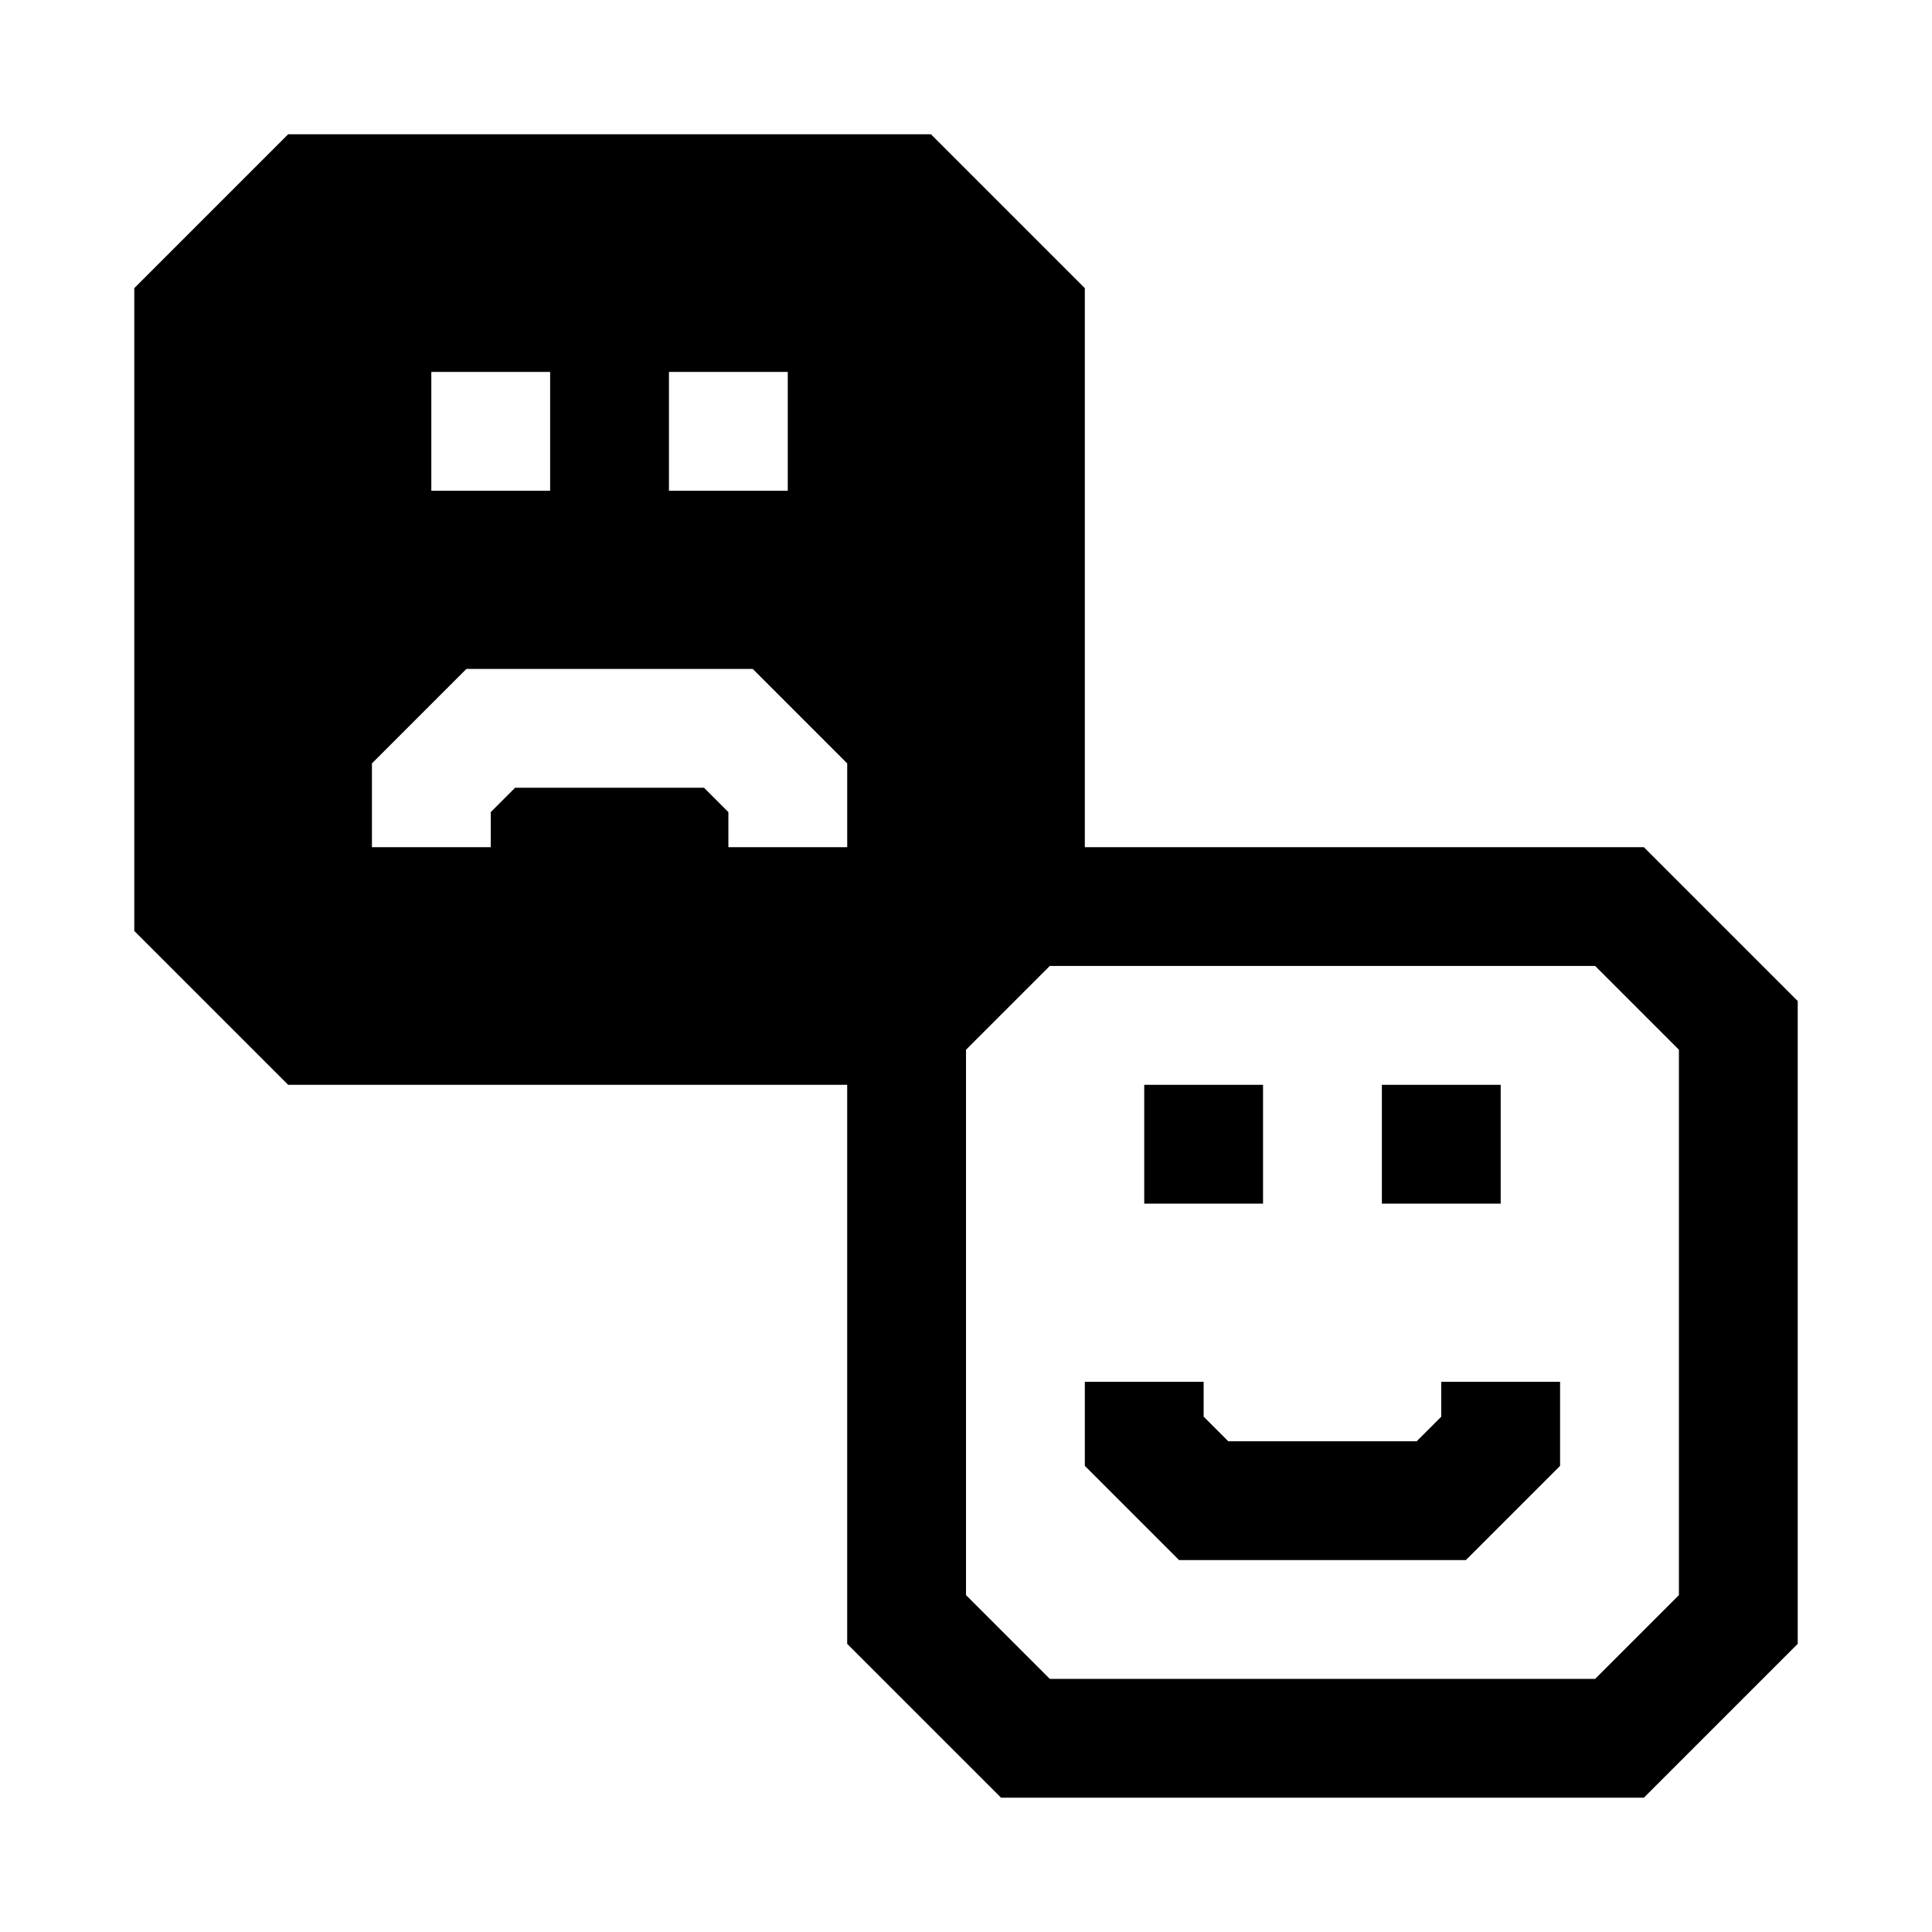
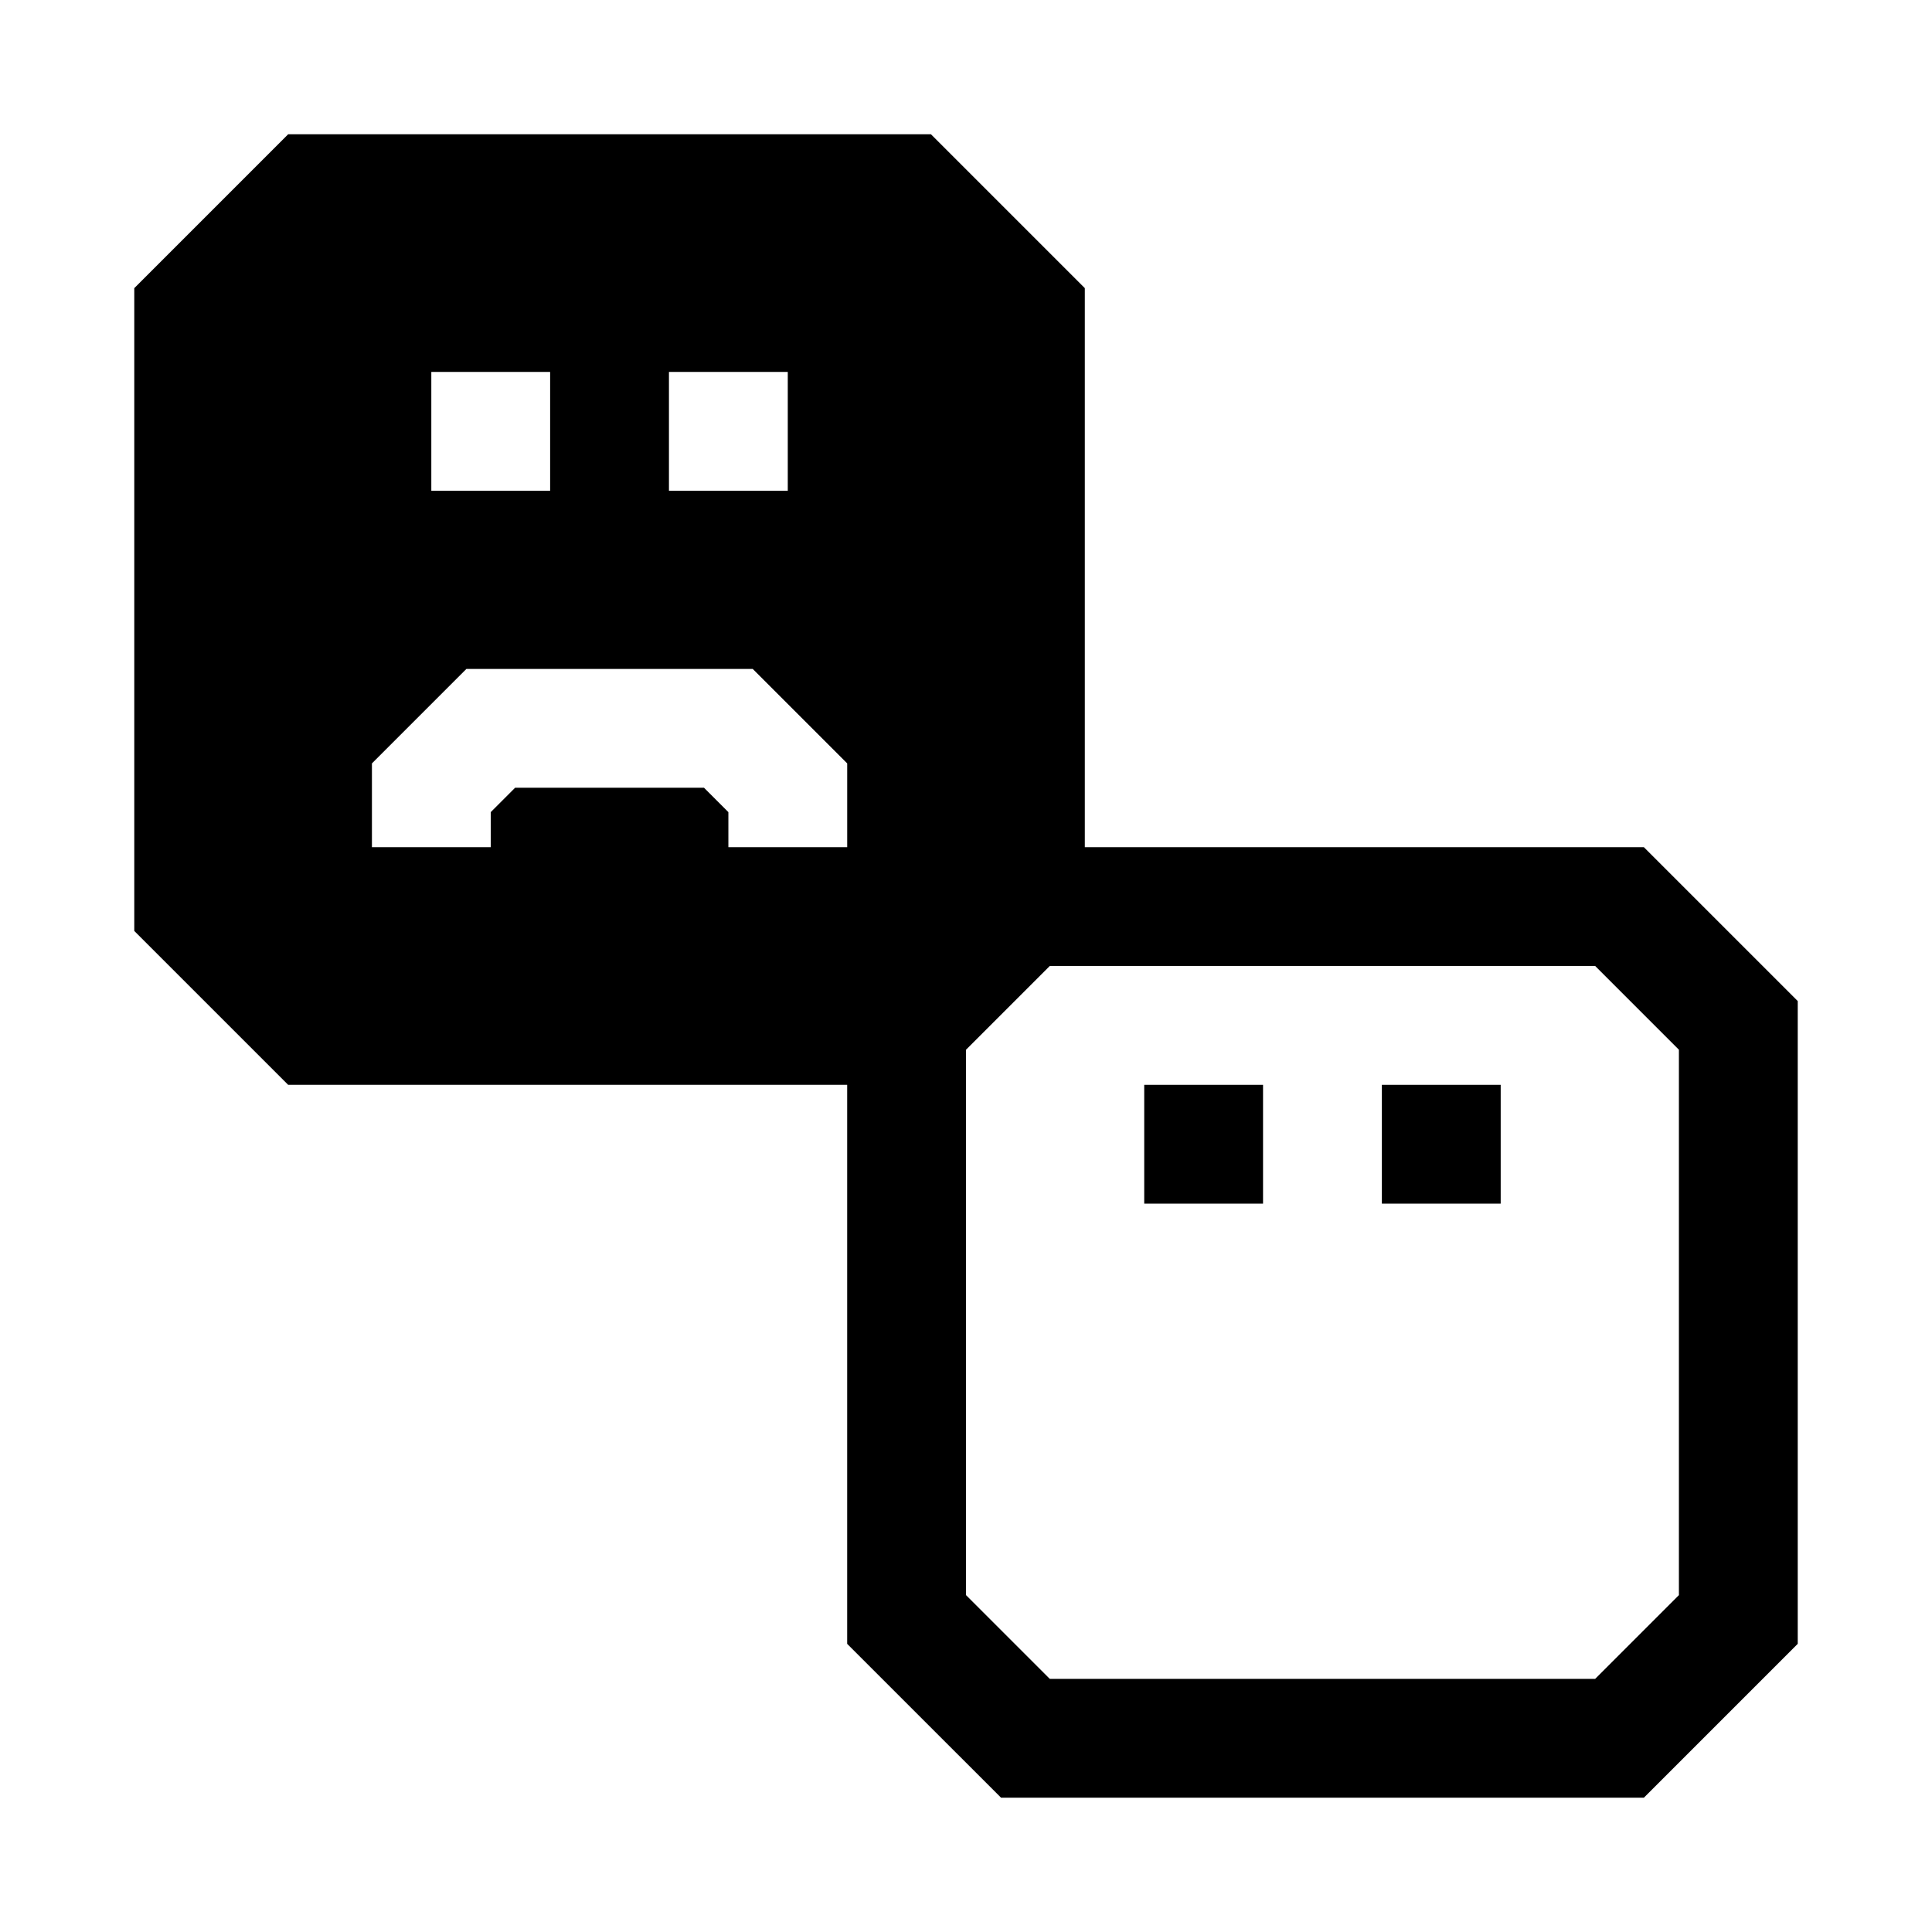
<svg xmlns="http://www.w3.org/2000/svg" fill="#000000" width="800px" height="800px" version="1.1" viewBox="144 144 512 512">
  <g>
    <path d="m579.64 368.51h-148.15v-148.15l-40.777-40.777h-170.35l-40.777 40.777v170.35l40.777 40.777h148.15v148.15l40.777 40.773h170.35l40.777-40.777v-170.35zm-258.36-125.95h31.488v31.488h-31.488zm-62.977 0h31.488v31.488h-31.488zm110.21 125.95h-31.484v-9.289l-6.457-6.457h-50.066l-6.453 6.457v9.289h-31.488v-22.199l25.031-25.035h75.887l25.035 25.035v22.199zm220.42 198.21-22.199 22.199h-144.53l-22.199-22.199v-144.53l22.199-22.199h144.53l22.195 22.199v144.53z" />
    <path d="m447.23 431.49h31.488v31.488h-31.488z" />
    <path d="m510.21 431.49h31.488v31.488h-31.488z" />
-     <path d="m525.95 519.43-6.516 6.516h-49.941l-6.516-6.516v-9.227h-31.488v22.262l24.969 24.969h76.012l24.969-24.969v-22.262h-31.488z" />
  </g>
</svg>